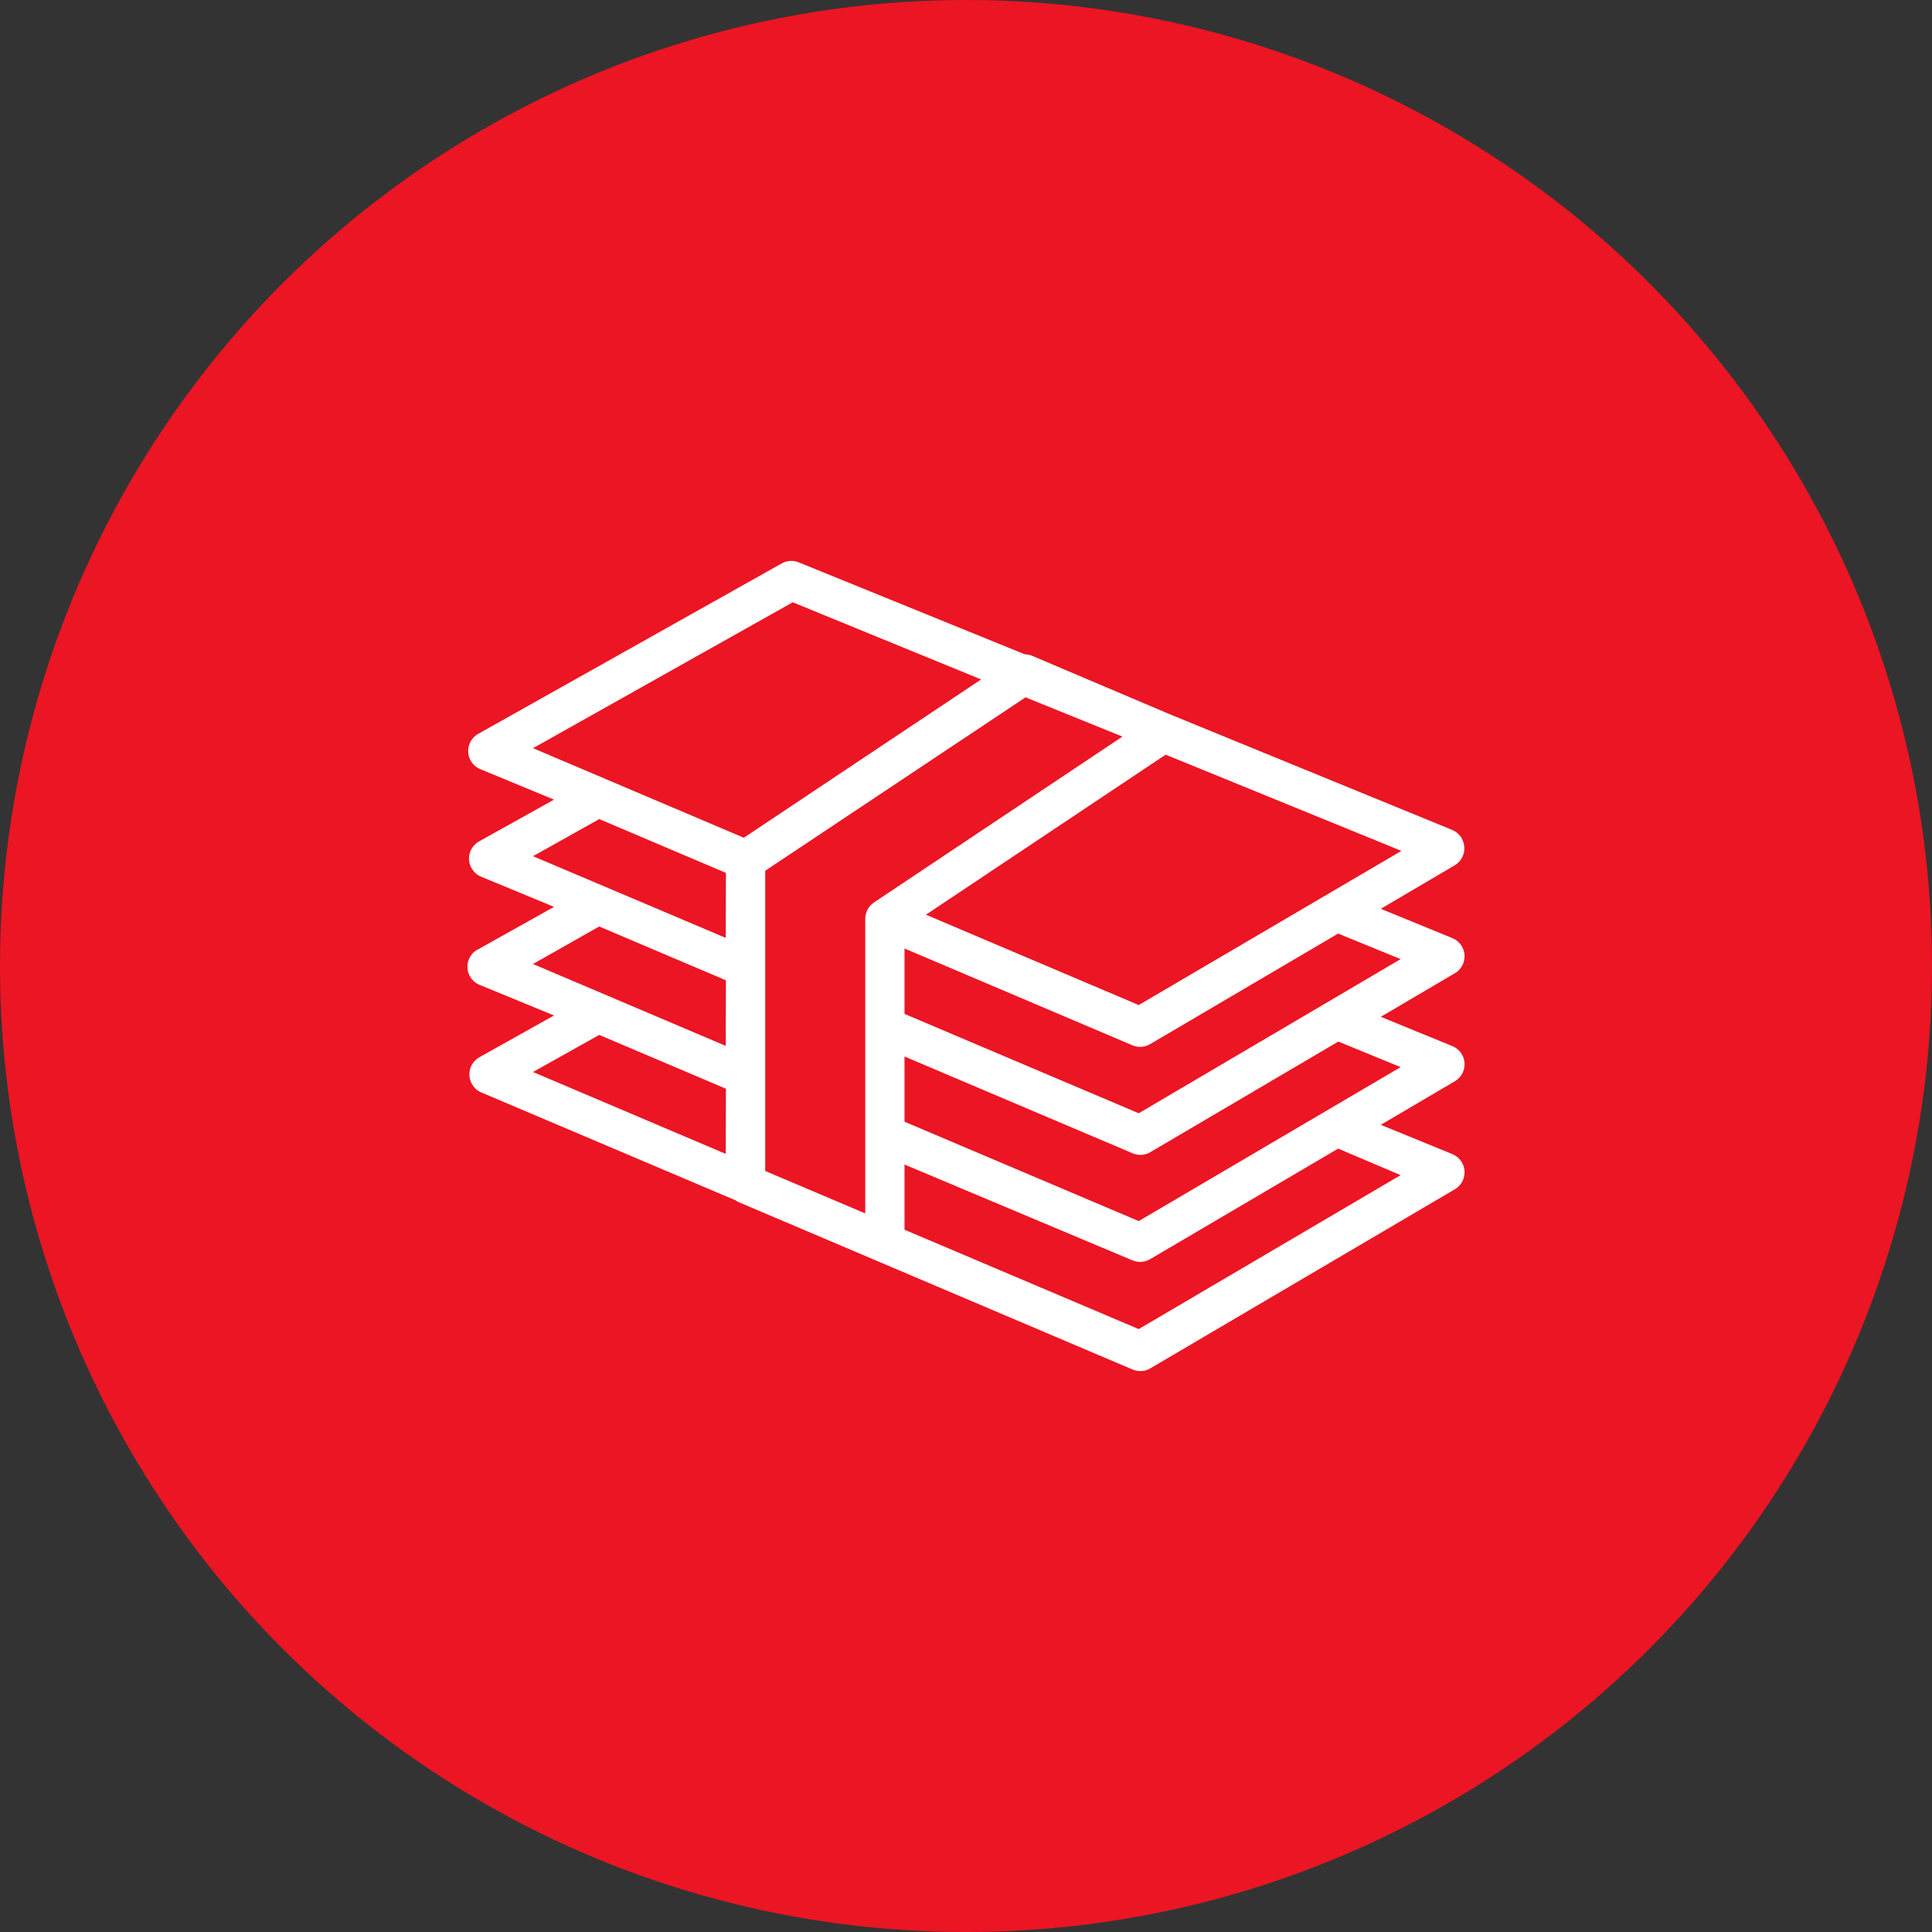
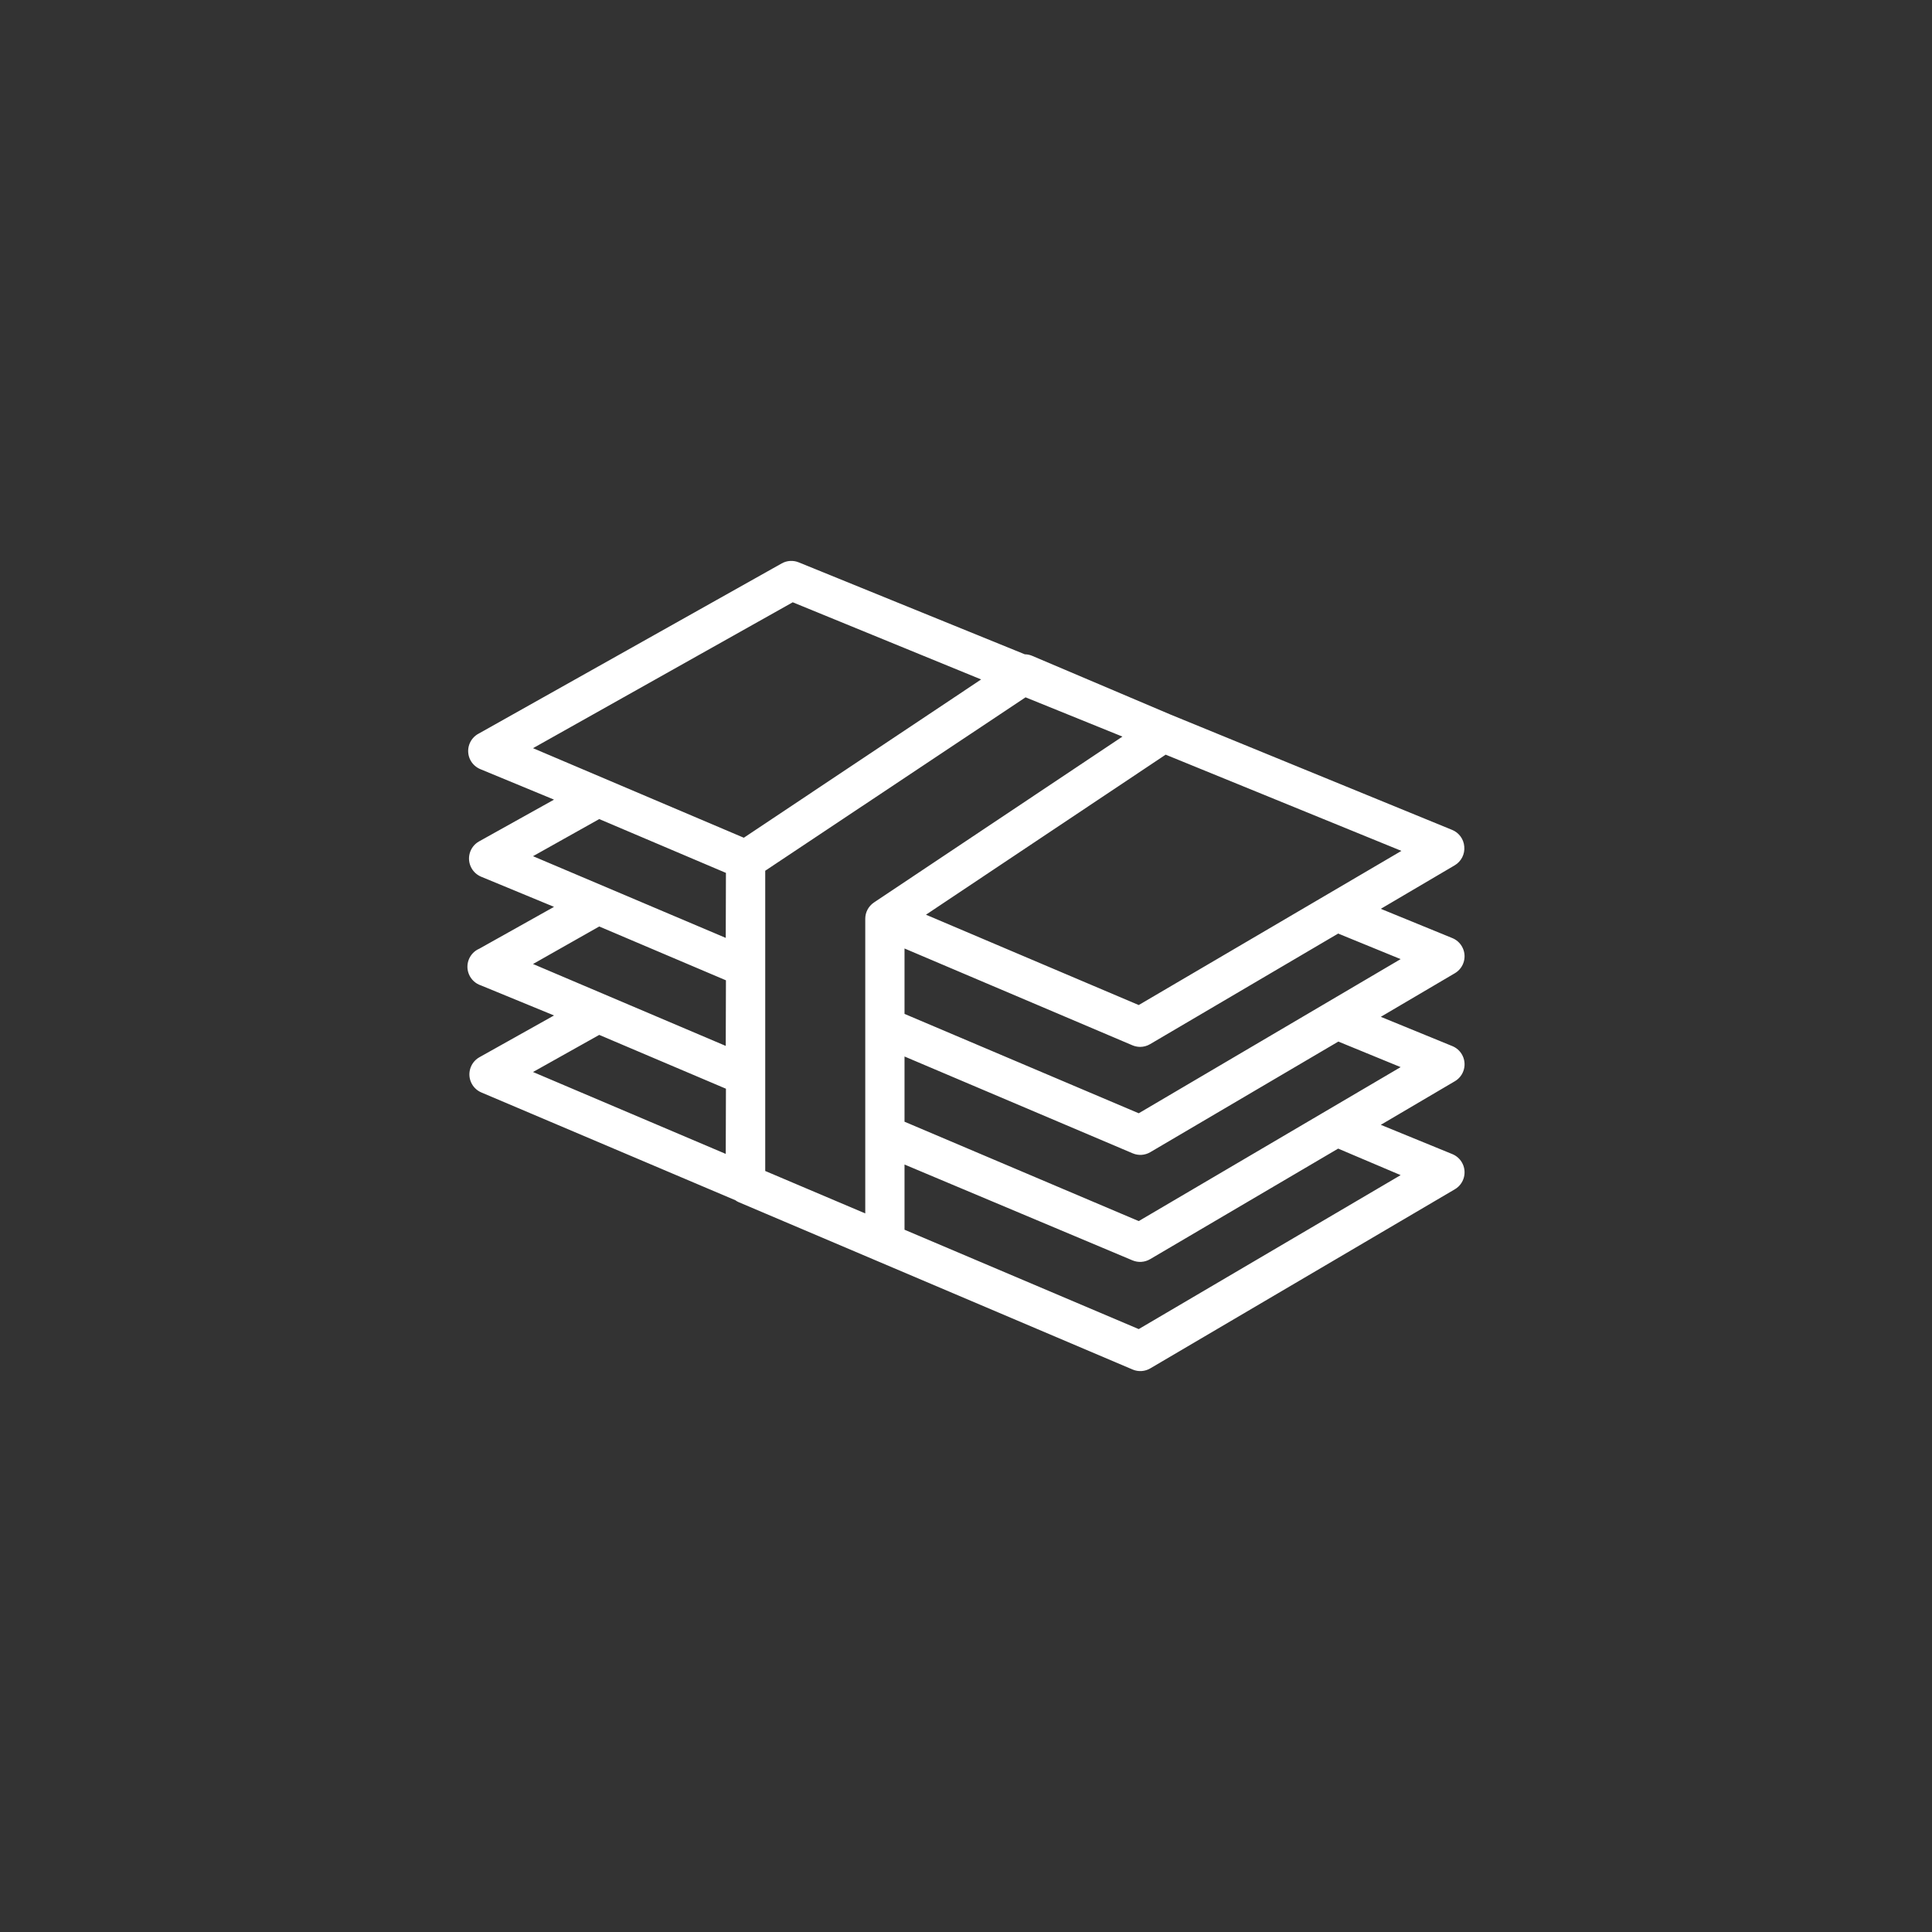
<svg xmlns="http://www.w3.org/2000/svg" width="62" height="62" viewBox="0 0 62 62" fill="none">
  <rect x="0" y="0" width="62" height="62" fill="#333333" stroke="none" />
-   <circle cx="31" cy="31" r="31" fill="#EC1523" />
  <path d="M46.913 33.836C46.843 33.716 46.735 33.623 46.606 33.57L44.311 32.631L46.688 31.232C46.988 31.056 47.089 30.67 46.913 30.37C46.843 30.25 46.735 30.156 46.606 30.104L44.311 29.165L46.688 27.766C46.895 27.641 47.013 27.409 46.99 27.167C46.972 26.929 46.821 26.722 46.6 26.632L37.565 22.932L33.113 21.042C33.041 21.013 32.964 20.998 32.886 20.997L25.635 18.048C25.457 17.974 25.255 17.986 25.087 18.08L15.371 23.537C15.06 23.694 14.935 24.073 15.091 24.384C15.163 24.525 15.285 24.635 15.434 24.691L17.779 25.661L15.371 27.003C15.068 27.175 14.961 27.559 15.133 27.862C15.201 27.983 15.307 28.077 15.434 28.132L17.779 29.102L15.383 30.444C15.063 30.581 14.914 30.951 15.051 31.271C15.122 31.438 15.261 31.566 15.434 31.623L17.779 32.587L15.383 33.929C15.08 34.101 14.974 34.486 15.145 34.788C15.213 34.909 15.319 35.003 15.447 35.058L23.599 38.517C23.629 38.539 23.66 38.558 23.694 38.574L36.348 43.95C36.532 44.028 36.743 44.014 36.915 43.912L46.688 38.165C46.988 37.989 47.089 37.603 46.913 37.302C46.843 37.182 46.735 37.089 46.606 37.036L44.311 36.097L46.688 34.698C46.988 34.523 47.089 34.137 46.913 33.836ZM44.948 30.779L36.543 35.726L29.027 32.537V30.438L36.341 33.545C36.419 33.578 36.503 33.595 36.587 33.596C36.7 33.596 36.812 33.565 36.909 33.507L42.943 29.959L44.948 30.779ZM44.973 27.306L36.543 32.253L29.715 29.354L37.407 24.218L44.973 27.306ZM23.29 37.03L17.105 34.402L19.23 33.211L23.296 34.938L23.29 37.03ZM23.29 33.564L17.105 30.936L19.23 29.732L23.296 31.459L23.29 33.564ZM23.29 30.098L17.105 27.476L19.23 26.285L23.296 28.012L23.29 30.098ZM17.105 24.01L25.44 19.328L31.486 21.804L23.87 26.884L17.105 24.01ZM28.044 28.963C27.87 29.081 27.766 29.277 27.767 29.487V38.94L24.557 37.578V27.943L32.911 22.378L36.02 23.638L28.044 28.963ZM44.948 37.711L36.543 42.652L29.027 39.463V37.371L36.341 40.446C36.526 40.524 36.736 40.51 36.909 40.408L42.943 36.86L44.948 37.711ZM36.543 39.186L29.027 35.997V33.904L36.348 37.011C36.532 37.09 36.743 37.076 36.915 36.974L42.949 33.425L44.948 34.245L36.543 39.186Z" fill="white" />
</svg>